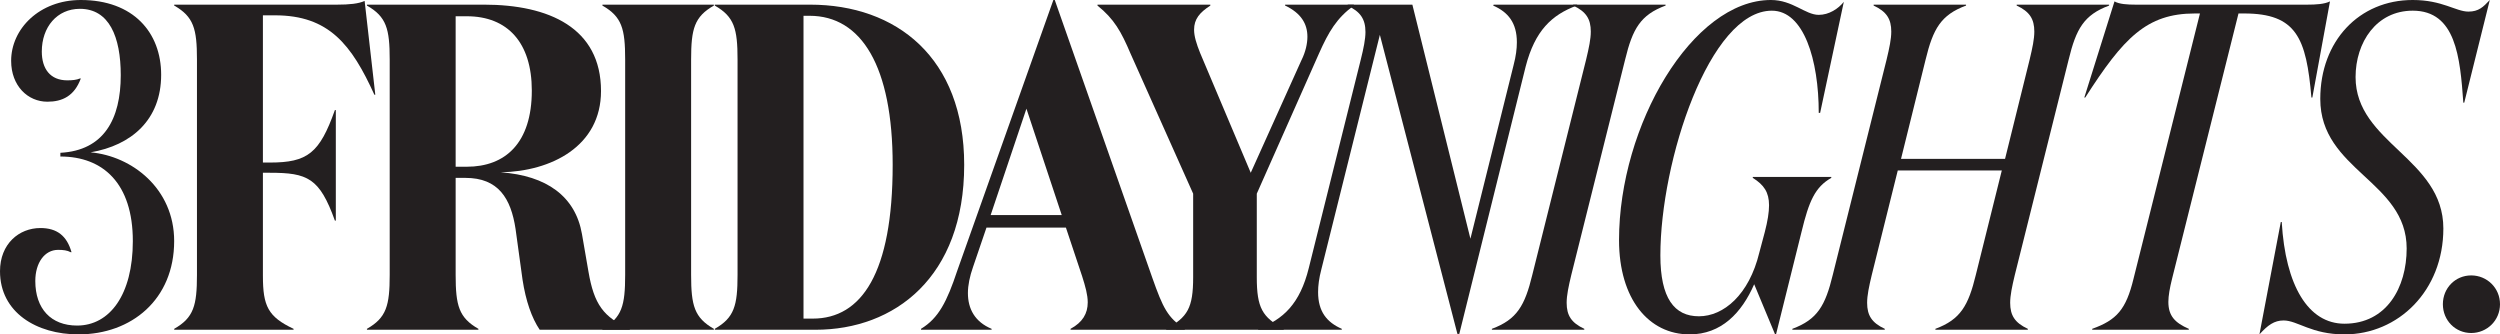
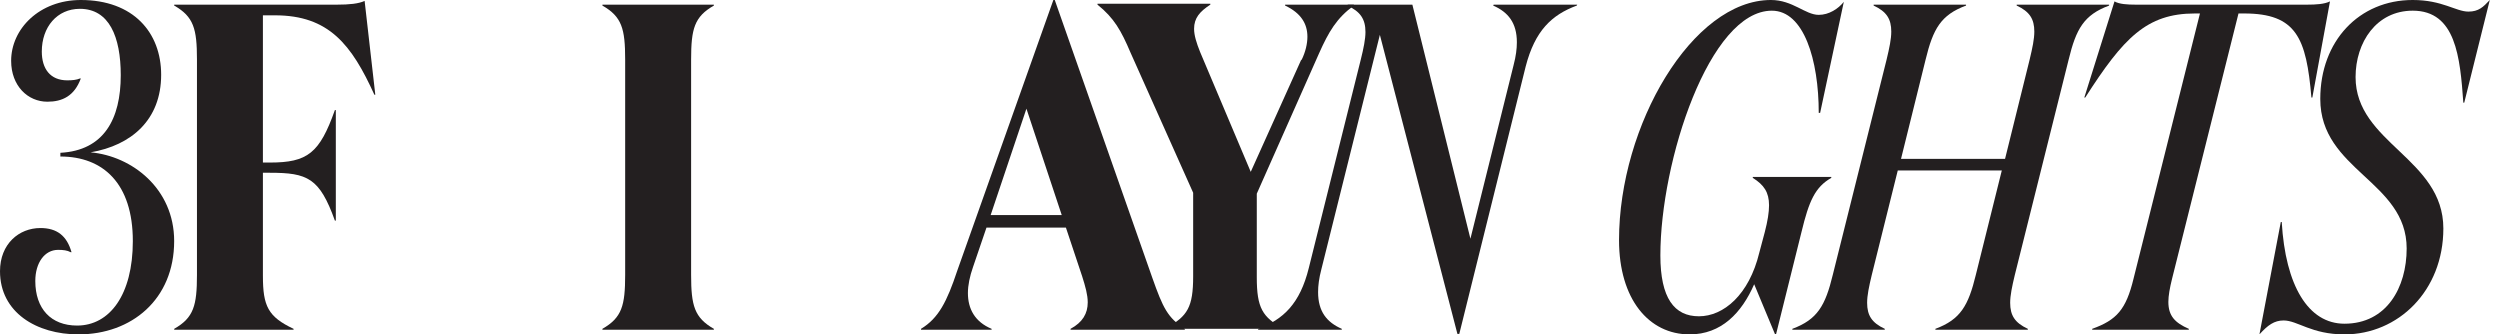
<svg xmlns="http://www.w3.org/2000/svg" id="Layer_2" viewBox="0 0 660.347 88.327">
  <g id="Components">
    <g id="_843e135c-4560-4d0a-bb21-44f26780e0d2_16">
      <path d="M35.085,63.669c0-15.212-7.851-22.327-19.138-22.327v-.981c11.531-.614,15.948-8.956,15.948-20.487,0-10.182-3.067-17.543-10.795-17.543-6.011,0-10.06,4.785-10.06,11.286,0,4.539,2.208,7.606,6.747,7.606,1.349,0,2.454-.122,3.313-.491h.245c-1.718,4.662-4.907,6.134-8.832,6.134-5.152,0-9.569-4.171-9.569-10.796C2.944,7.606,10.427,0,21.345,0c13.862,0,21.223,8.587,21.223,19.751,0,11.9-7.851,18.646-18.646,20.486,10.918.981,22.081,9.569,22.081,23.431,0,15.457-11.286,24.658-25.271,24.658-11.041,0-20.732-5.766-20.732-16.684,0-7.238,5.03-11.409,10.673-11.409,4.417,0,6.992,2.085,8.219,6.379h-.246c-.859-.491-1.963-.614-3.312-.614-3.558,0-6.011,3.435-6.011,8.219,0,7.361,4.171,11.777,11.041,11.777,8.588,0,14.721-8.097,14.721-22.327Z" style="fill:#231f20;" />
      <path d="M69.445,72.869c0,7.974,1.349,10.796,8.096,13.985v.246h-31.527v-.246c5.152-2.944,6.011-6.134,6.011-14.23V15.703c0-8.097-.859-11.286-6.011-14.23v-.245h43.059c3.19,0,5.644-.245,7.238-.981l2.821,24.78h-.245c-6.011-13.249-12.022-20.978-26.253-20.978h-3.19v38.888h1.84c9.936,0,13.126-2.453,17.174-13.862h.246v29.197h-.246c-4.048-11.287-7.238-12.636-17.174-12.636h-1.84v27.234Z" style="fill:#231f20;" />
-       <path d="M127.837,1.227c17.174,0,30.914,6.134,30.914,22.818,0,14.599-13.126,21.223-26.498,21.469,12.145.859,19.75,6.379,21.468,16.316l1.718,9.937c1.472,8.587,3.925,12.022,10.918,15.089v.246h-23.799c-2.086-3.067-3.68-7.606-4.539-13.249l-1.84-13.372c-1.226-8.096-4.539-13.494-13.248-13.494h-2.576v25.64c0,8.096.859,11.286,6.011,14.23v.246h-29.442v-.246c5.152-2.944,6.011-6.134,6.011-14.23V15.703c0-8.097-.859-11.286-6.011-14.23v-.245h30.914ZM120.354,44.041h2.944c10.182,0,17.174-6.257,17.174-20.119,0-12.636-6.378-19.628-17.174-19.628h-2.944v39.748Z" style="fill:#231f20;" />
      <path d="M188.561,86.854v.246h-29.442v-.246c5.152-2.944,6.011-6.134,6.011-14.23V15.703c0-8.097-.859-11.286-6.011-14.23v-.245h29.442v.245c-5.152,2.944-6.011,6.134-6.011,14.23v56.922c0,8.096.859,11.286,6.011,14.23Z" style="fill:#231f20;" />
-       <path d="M188.805,86.854c5.152-2.944,6.011-6.134,6.011-14.23V15.703c0-8.097-.859-11.286-6.011-14.23v-.245h25.149c22.817,0,40.728,13.985,40.728,42.323,0,29.688-18.401,43.55-39.256,43.55h-26.621v-.246ZM214.69,84.156c12.881,0,21.1-12.022,21.1-40.606,0-26.007-8.219-39.379-21.959-39.379h-1.594v79.985h2.453Z" style="fill:#231f20;" />
      <path d="M261.919,87.1h-18.646v-.246c4.662-2.821,6.87-7.237,9.568-15.334L278.235,0h.368l25.762,73.36c2.821,7.974,4.048,10.55,8.588,13.494v.246h-30.179v-.246c3.19-1.717,4.539-4.048,4.539-6.992,0-1.963-.613-4.171-1.472-6.87l-4.293-12.88h-20.978l-3.558,10.427c-.858,2.453-1.349,4.784-1.349,6.87,0,4.171,1.84,7.606,6.256,9.446v.246ZM261.674,56.799h18.769l-9.323-28.093-9.446,28.093Z" style="fill:#231f20;" />
-       <path d="M343.743,15.948c1.105-2.208,1.595-4.416,1.595-6.256,0-3.435-1.718-6.256-5.889-8.219v-.245h18.156v.245c-4.538,3.312-6.624,6.87-9.201,12.636l-16.438,37.048v22.082c0,8.097,1.472,10.55,7.115,13.617v.246h-31.037v-.246c5.643-3.066,7.115-5.52,7.115-13.617v-22.082l-16.561-37.048c-2.454-5.766-4.294-9.078-8.71-12.636v-.245h29.81v.245c-2.821,1.84-4.293,3.558-4.293,6.379,0,1.717.613,3.68,1.594,6.134l13.372,31.651,13.372-29.688Z" style="fill:#231f20;" />
+       <path d="M343.743,15.948c1.105-2.208,1.595-4.416,1.595-6.256,0-3.435-1.718-6.256-5.889-8.219v-.245h18.156v.245c-4.538,3.312-6.624,6.87-9.201,12.636l-16.438,37.048v22.082c0,8.097,1.472,10.55,7.115,13.617h-31.037v-.246c5.643-3.066,7.115-5.52,7.115-13.617v-22.082l-16.561-37.048c-2.454-5.766-4.294-9.078-8.71-12.636v-.245h29.81v.245c-2.821,1.84-4.293,3.558-4.293,6.379,0,1.717.613,3.68,1.594,6.134l13.372,31.651,13.372-29.688Z" style="fill:#231f20;" />
      <path d="M399.804,17.174c.613-2.331.859-4.293.859-6.011,0-5.152-2.331-7.974-6.257-9.691l.123-.245h22.081l-.122.245c-6.624,2.454-11.041,6.625-13.494,16.071l-17.543,70.661h-.491l-20.486-79.003-15.457,61.951c-.613,2.332-.859,4.294-.859,6.011,0,5.153,2.331,7.974,6.257,9.691v.246h-22.082v-.246c6.624-2.453,11.041-6.624,13.372-16.07l13.74-55.082c.736-2.944,1.226-5.398,1.226-7.238,0-3.435-1.349-5.398-4.784-6.992l.122-.245h17.052l15.334,61.829,11.409-45.881Z" style="fill:#231f20;" />
-       <path d="M439.943,1.227v.245c-6.624,2.454-8.71,6.134-10.673,14.23l-14.23,56.922c-.736,3.066-1.226,5.397-1.226,7.361,0,3.312,1.226,5.275,4.662,6.869v.246h-24.413v-.246c6.624-2.453,8.71-6.134,10.673-14.23l14.23-56.922c.736-3.067,1.226-5.398,1.226-7.361,0-3.312-1.226-5.275-4.662-6.87v-.245h24.413Z" style="fill:#231f20;" />
      <path d="M466.169,61.215c.736-2.821,1.105-5.152,1.105-6.992,0-3.435-1.349-5.398-4.294-7.238v-.246h20.732v.246c-4.293,2.453-5.889,6.134-7.851,14.23l-6.747,27.111h-.246l-5.52-13.249c-3.312,7.606-8.71,13.249-17.052,13.249-10.795,0-18.646-9.324-18.646-24.903,0-30.301,19.383-63.424,40.115-63.424,5.765,0,9.078,3.926,12.635,3.926,2.699,0,5.152-1.595,6.624-3.435l-6.256,29.32h-.368c0-13.986-3.926-26.989-12.39-26.989-16.438,0-29.442,39.624-29.442,64.651,0,11.286,3.68,16.07,10.182,16.07s13.249-5.643,15.948-16.806l1.472-5.52Z" style="fill:#231f20;" />
      <path d="M497.843,87.1h-24.413v-.246c6.624-2.453,8.71-6.134,10.673-14.23l14.23-56.922c.736-3.067,1.226-5.398,1.226-7.361,0-3.312-1.226-5.275-4.662-6.87v-.245h24.413v.245c-6.624,2.454-8.71,6.134-10.673,14.23l-6.502,26.253h27.479l6.503-26.253c.736-3.067,1.226-5.398,1.226-7.361,0-3.312-1.226-5.275-4.662-6.87v-.245h24.413v.245c-6.624,2.454-8.71,6.134-10.673,14.23l-14.23,56.922c-.736,3.066-1.227,5.397-1.227,7.361,0,3.312,1.227,5.275,4.662,6.869v.246h-24.412v-.246c6.624-2.453,8.709-6.134,10.673-14.23l6.87-27.602h-27.48l-6.87,27.602c-.736,3.066-1.226,5.397-1.226,7.361,0,3.312,1.226,5.275,4.662,6.869v.246Z" style="fill:#231f20;" />
      <path d="M609.551,1.227c2.085,0,4.416-.122,5.889-.859l-4.662,25.394h-.245c-1.349-15.703-3.926-22.205-17.788-22.205h-1.472l-17.543,70.048c-.613,2.453-.981,4.539-.981,6.134,0,3.68,1.718,5.52,5.398,7.115v.246h-25.516v-.246c6.502-2.331,8.955-5.152,10.918-13.248l17.543-70.048h-1.349c-12.758,0-18.892,6.502-28.951,22.205h-.246l7.974-25.394c1.227.736,3.435.859,5.52.859h45.513Z" style="fill:#231f20;" />
      <path d="M637.287,2.821c-9.569,0-15.089,8.342-15.089,17.543,0,17.42,23.186,21.469,23.186,39.992,0,16.439-11.9,27.97-26.13,27.97-8.71,0-12.39-3.68-16.071-3.68-2.453,0-4.171,1.226-6.379,3.68l5.644-29.688h.245c.981,16.807,6.992,26.867,16.561,26.867,11.163,0,16.439-9.569,16.439-19.873,0-17.788-22.818-20.61-22.818-39.502,0-15.335,10.305-26.13,24.413-26.13,7.851,0,11.409,3.067,14.721,3.067,2.699,0,3.925-1.227,5.643-3.067l-6.747,27.111h-.246c-.859-12.023-1.963-24.29-13.372-24.29Z" style="fill:#231f20;" />
-       <path d="M652.741,87.959c-4.171,0-7.483-3.312-7.483-7.606s3.312-7.606,7.483-7.606,7.606,3.312,7.606,7.606-3.435,7.606-7.606,7.606Z" style="fill:#231f20;" />
    </g>
  </g>
</svg>